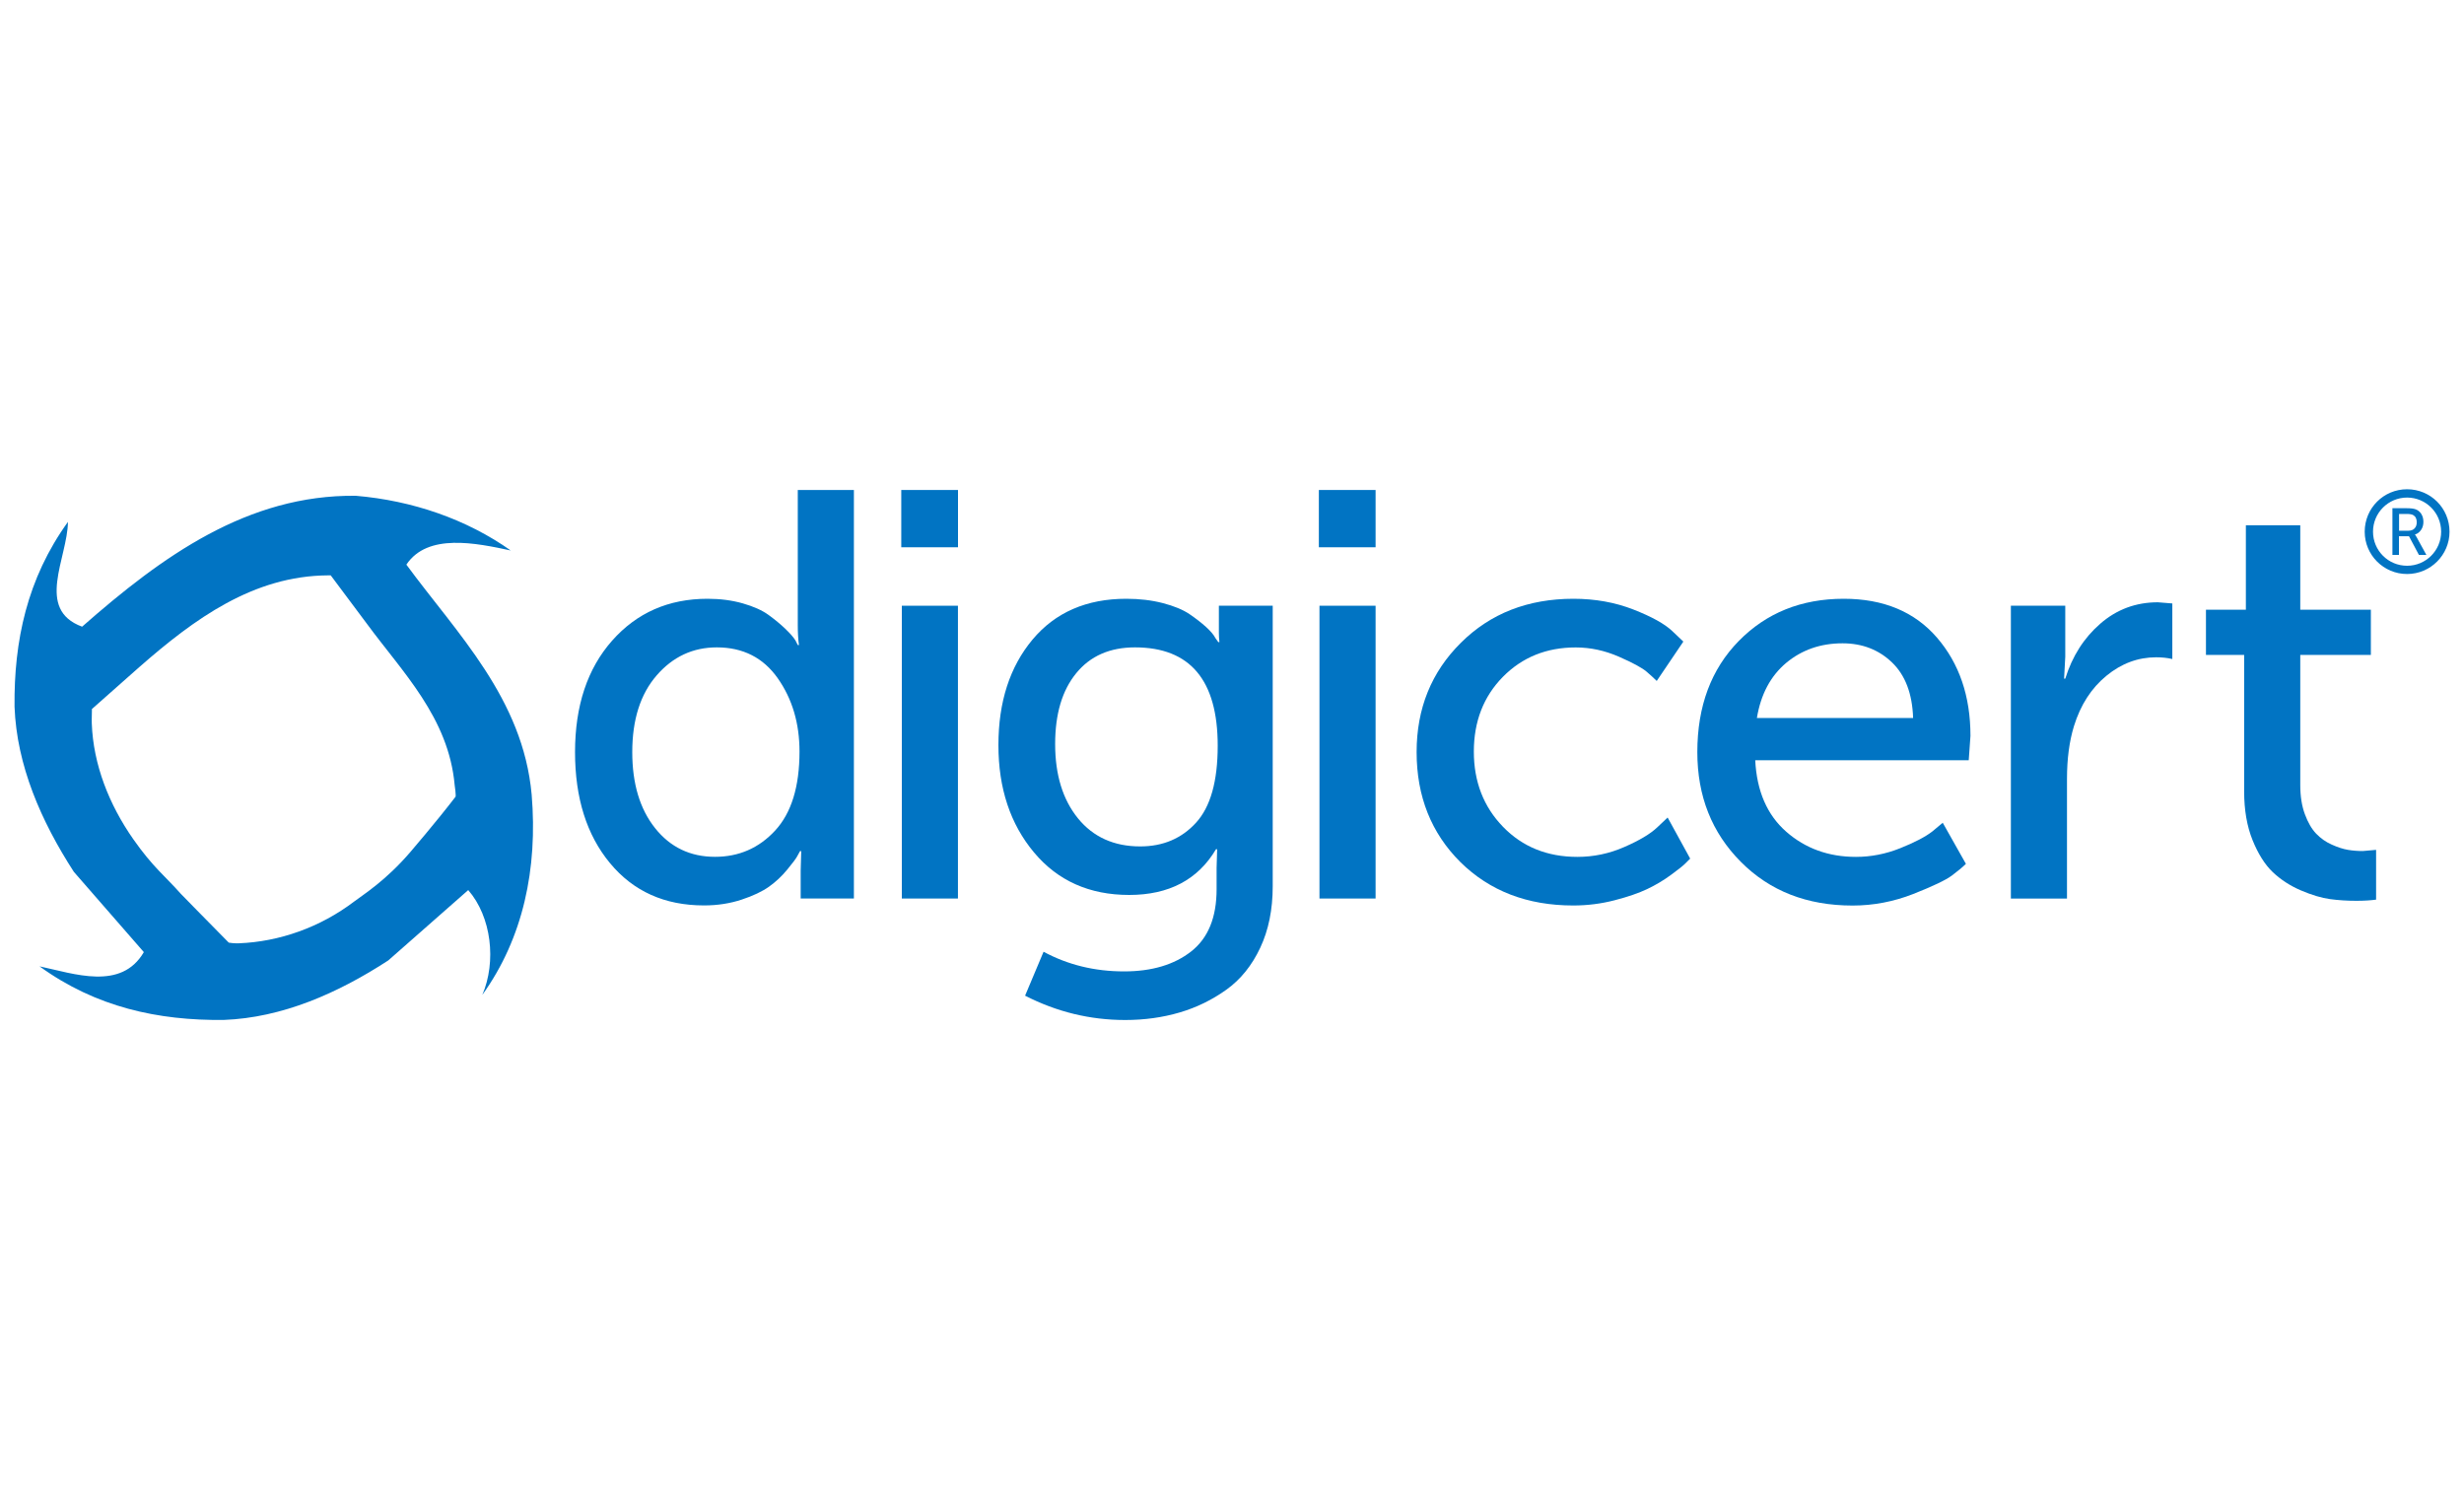
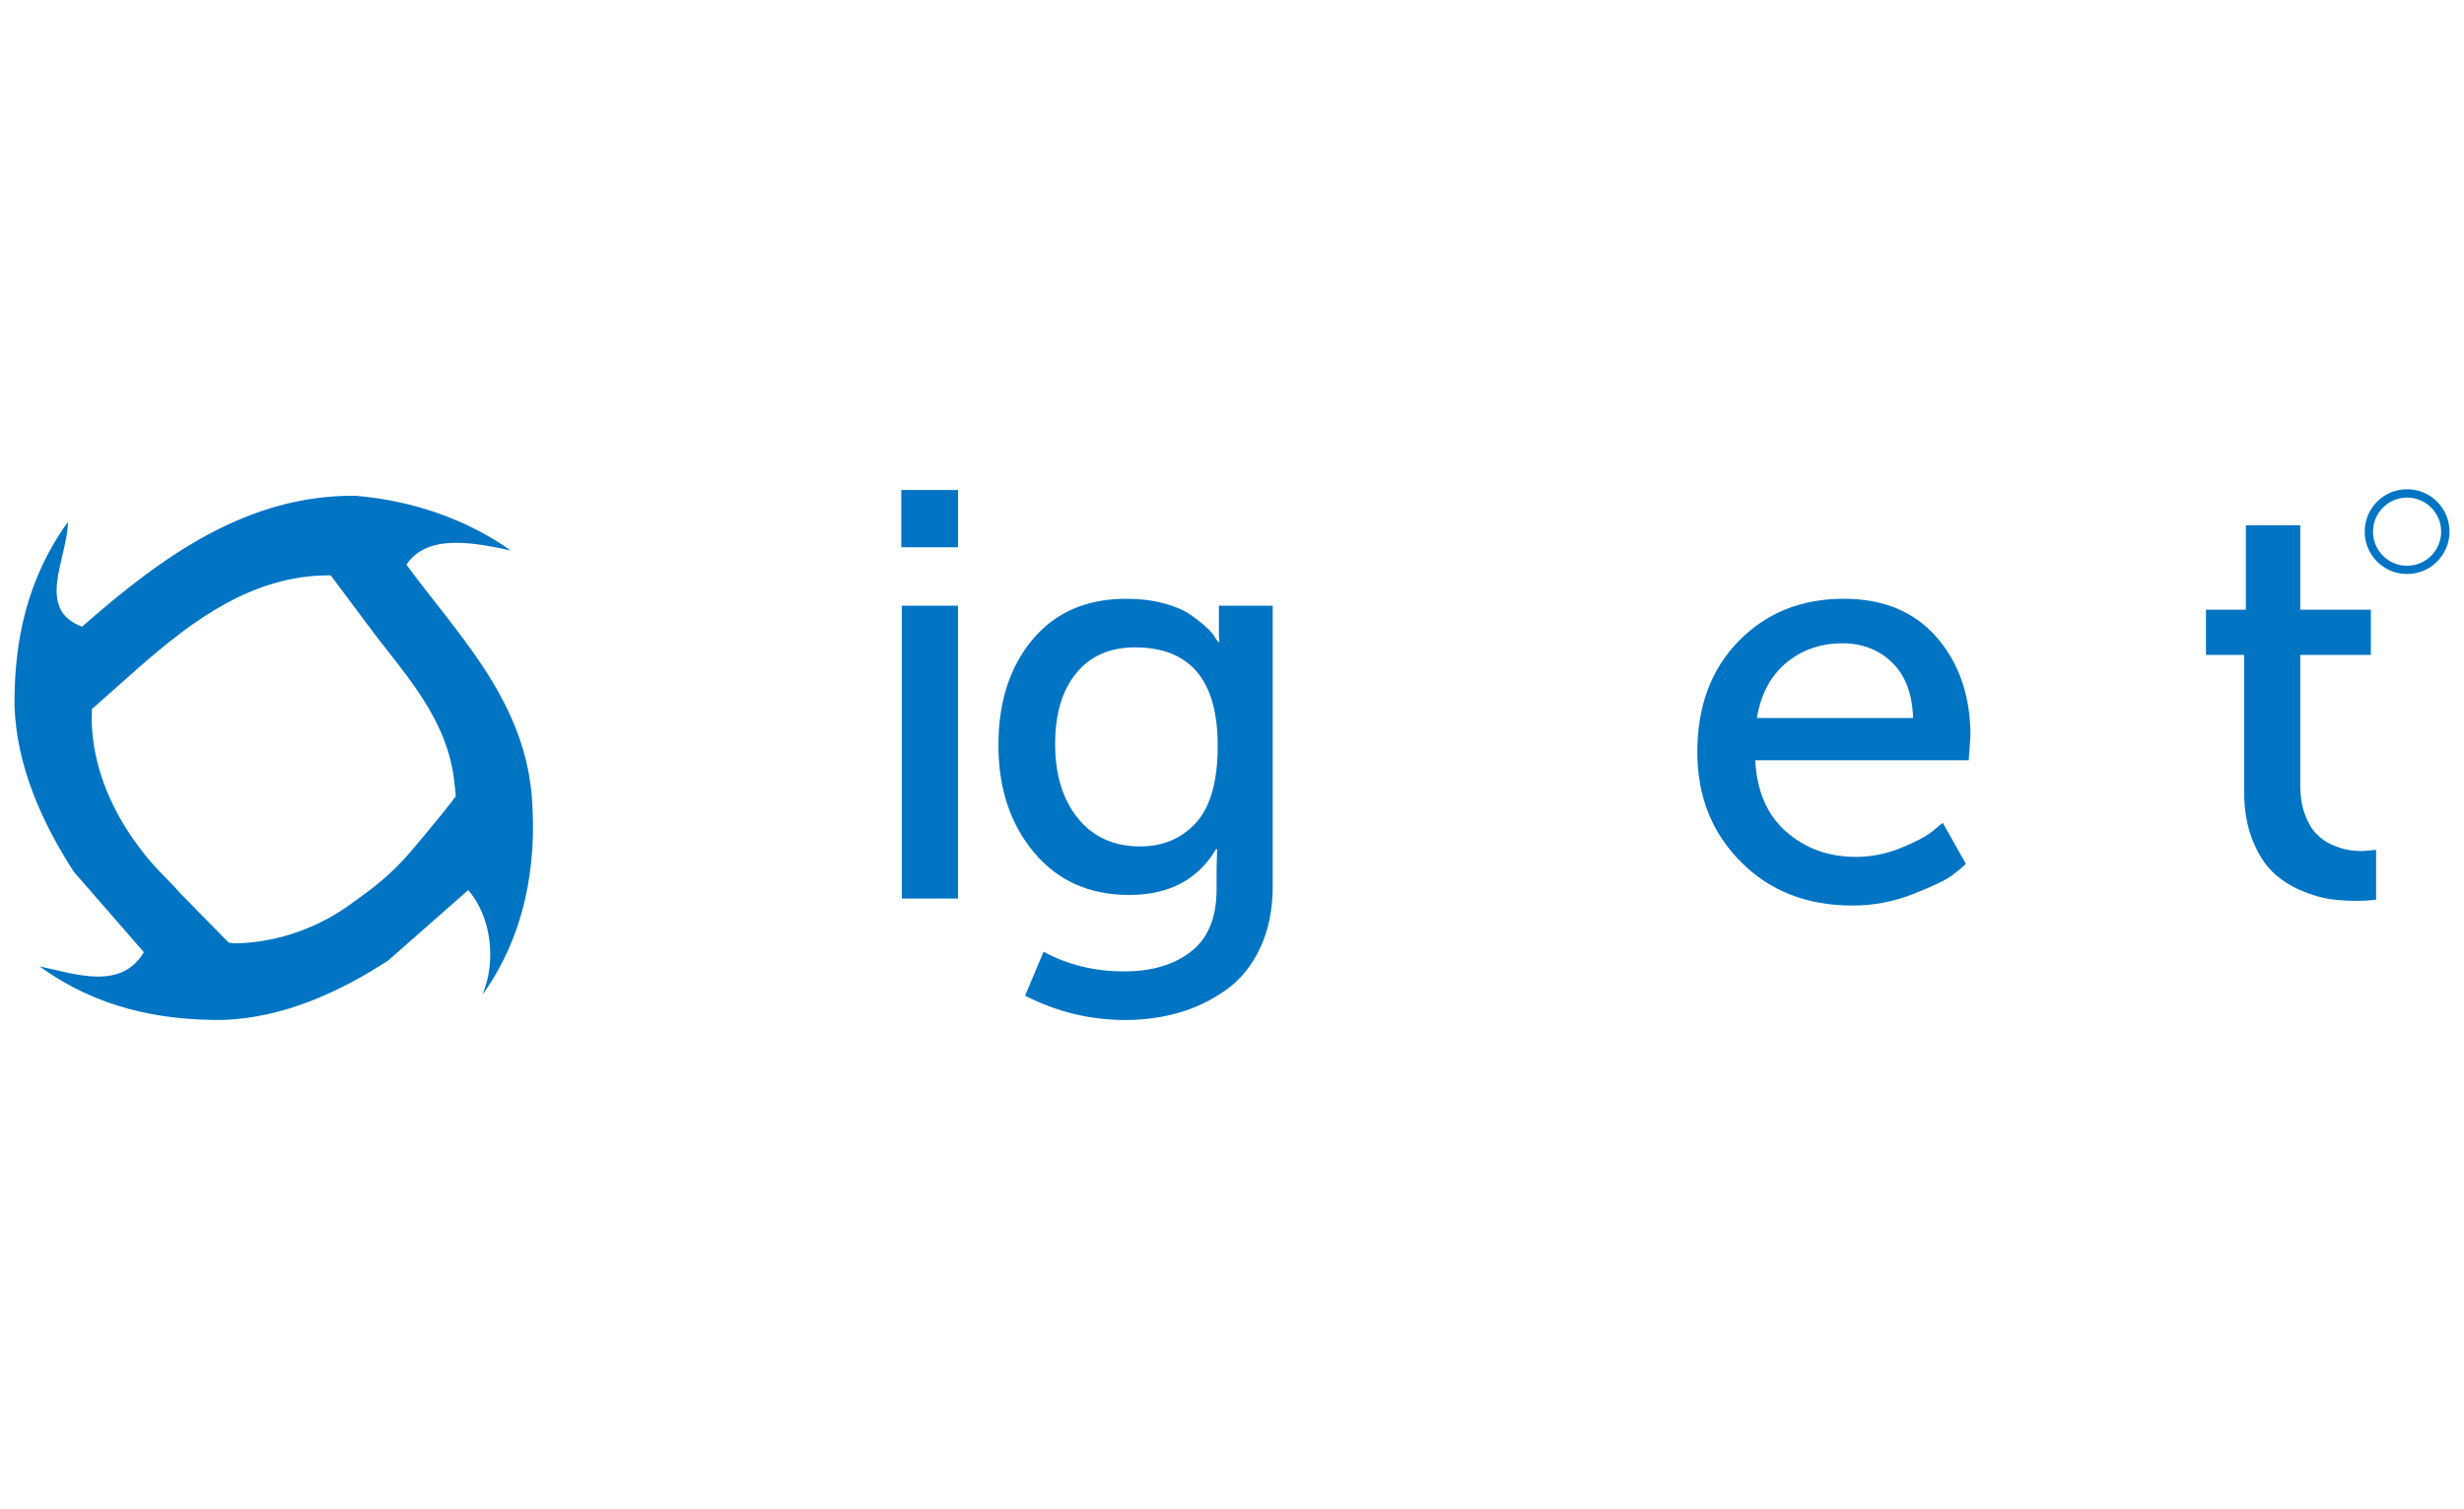
<svg xmlns="http://www.w3.org/2000/svg" version="1.1" id="Layer_1" x="0px" y="0px" viewBox="0 0 400 245" style="enable-background:new 0 0 400 245;" xml:space="preserve">
  <style type="text/css">
	.st0{clip-path:url(#SVGID_3_);}
	.st1{clip-path:url(#SVGID_4_);fill:#141C2A;}
	.st2{clip-path:url(#SVGID_7_);}
	.st3{clip-path:url(#SVGID_8_);fill:#141C2A;}
	.st4{clip-path:url(#SVGID_11_);}
	.st5{clip-path:url(#SVGID_12_);fill:#141C2A;}
	.st6{clip-path:url(#SVGID_15_);}
	.st7{clip-path:url(#SVGID_16_);fill:#00F3CB;}
	.st8{fill:#FF8300;}
	.st9{fill:#53A3DA;}
	.st10{fill:#F1606D;}
	.st11{fill:#FFFFFF;}
	.st12{fill:#231F20;}
	.st13{fill:#53A4D9;}
	.st14{fill-rule:evenodd;clip-rule:evenodd;fill:#A19888;}
	.st15{fill-rule:evenodd;clip-rule:evenodd;fill:#007AC1;}
	.st16{fill:#FF0000;}
	.st17{fill:url(#SVGID_17_);}
	.st18{fill:url(#SVGID_18_);}
	.st19{opacity:0.85;fill:url(#SVGID_19_);}
	.st20{fill:url(#SVGID_20_);}
	.st21{fill:url(#SVGID_21_);}
	.st22{opacity:0.85;fill:url(#SVGID_22_);}
	.st23{fill:#F40819;stroke:#D30918;stroke-width:0.389;stroke-miterlimit:10;}
	.st24{fill:#D30918;stroke:#D30918;stroke-width:0.389;stroke-miterlimit:10;}
	.st25{fill:url(#SVGID_23_);}
	.st26{fill:none;stroke:#231F20;stroke-width:1.145;stroke-miterlimit:10;}
	.st27{fill:#27B3CE;}
	.st28{fill-rule:evenodd;clip-rule:evenodd;fill:#00833C;}
	.st29{fill:none;stroke:#FFFFFF;stroke-width:5.133;stroke-linecap:round;}
	.st30{fill-rule:evenodd;clip-rule:evenodd;fill:#FFFFFF;}
	.st31{fill:#263F6A;}
	.st32{fill:url(#SVGID_24_);}
	.st33{fill:none;stroke:url(#SVGID_25_);stroke-width:0.973;stroke-miterlimit:10;}
	.st34{fill:url(#SVGID_26_);}
	.st35{fill:none;stroke:#27246B;stroke-width:0.973;stroke-miterlimit:10;}
	.st36{fill:none;stroke:url(#SVGID_27_);stroke-width:0.973;stroke-miterlimit:10;}
	.st37{fill:none;stroke:#231F20;stroke-width:0.973;stroke-miterlimit:10;}
	.st38{fill:url(#SVGID_28_);}
	.st39{fill:url(#SVGID_29_);}
	.st40{fill:url(#SVGID_30_);}
	.st41{fill:url(#SVGID_31_);}
	.st42{fill:none;stroke:#353291;stroke-width:0.195;stroke-miterlimit:10;}
	.st43{fill:#1F2B3A;}
	.st44{fill:#8D969C;}
	.st45{fill-rule:evenodd;clip-rule:evenodd;fill:#8D969C;}
	.st46{fill:#005CAA;}
	.st47{fill:#E20074;}
	.st48{fill:none;stroke:#626769;stroke-width:0.567;stroke-miterlimit:10;}
	.st49{fill:#0174C3;}
	.st50{fill:#202C35;}
	.st51{fill:#AFAEAE;}
	.st52{fill-rule:evenodd;clip-rule:evenodd;fill:#F89E1B;}
	.st53{fill-rule:evenodd;clip-rule:evenodd;fill:#202C35;}
	.st54{fill:#00F100;}
	.st55{fill:#2A2A2A;}
	.st56{fill:#961B1E;}
</style>
  <g>
-     <path class="st49" d="M93.35,122.09c0-7.51,2-13.54,6.01-18.08c4.01-4.54,9.17-6.81,15.5-6.81c2.07,0,3.98,0.25,5.73,0.75   c1.75,0.5,3.15,1.13,4.18,1.88c1.03,0.75,1.94,1.5,2.72,2.25c0.78,0.75,1.33,1.38,1.64,1.88l0.38,0.75h0.19   c-0.13-0.94-0.19-2-0.19-3.19V79.54h9.11v66.32h-8.64v-4.51l0.09-3.19h-0.19c-0.13,0.25-0.3,0.56-0.52,0.94   c-0.22,0.38-0.75,1.08-1.6,2.11c-0.85,1.03-1.82,1.94-2.91,2.72c-1.1,0.78-2.58,1.49-4.46,2.11c-1.88,0.62-3.91,0.94-6.1,0.94   c-6.39,0-11.48-2.29-15.26-6.86C95.24,135.55,93.35,129.54,93.35,122.09z M102.64,122.09c0,5.14,1.24,9.25,3.71,12.35   c2.47,3.1,5.71,4.65,9.72,4.65c3.88,0,7.14-1.42,9.77-4.27c2.63-2.85,3.95-7.12,3.95-12.82c0-4.57-1.17-8.53-3.52-11.88   c-2.35-3.35-5.65-5.03-9.91-5.03c-3.88,0-7.14,1.52-9.77,4.56C103.96,112.68,102.64,116.83,102.64,122.09z" />
    <path class="st49" d="M146.31,88.84v-9.3h9.21v9.3H146.31z M146.4,145.86V98.33h9.11v47.53H146.4z" />
    <path class="st49" d="M169.41,154.5c3.95,2.13,8.3,3.19,13.06,3.19c4.51,0,8.14-1.08,10.9-3.24c2.76-2.16,4.13-5.53,4.13-10.1   v-3.48l0.09-3.01h-0.19c-2.94,4.95-7.64,7.42-14.09,7.42c-6.45,0-11.6-2.3-15.45-6.9c-3.85-4.6-5.78-10.41-5.78-17.42   c0-7.01,1.85-12.73,5.54-17.14c3.69-4.41,8.77-6.62,15.22-6.62c2.13,0,4.1,0.23,5.92,0.7c1.82,0.47,3.26,1.07,4.32,1.78   c1.06,0.72,1.97,1.43,2.72,2.11c0.75,0.69,1.25,1.28,1.5,1.78l0.47,0.66h0.19c-0.06-0.44-0.09-0.94-0.09-1.5v-4.41h8.74v45.56   c0,3.76-0.67,7.08-2.02,9.96c-1.35,2.88-3.18,5.15-5.49,6.81c-2.32,1.66-4.85,2.9-7.61,3.71c-2.76,0.81-5.7,1.22-8.83,1.22   c-5.7,0-11.12-1.32-16.25-3.95L169.41,154.5z M185.1,137.4c3.69,0,6.72-1.28,9.06-3.85c2.35-2.57,3.52-6.73,3.52-12.49   c0-10.65-4.48-15.97-13.43-15.97c-4.07,0-7.25,1.39-9.53,4.18c-2.29,2.79-3.43,6.62-3.43,11.51c0,5.01,1.24,9.03,3.71,12.07   C177.47,135.88,180.84,137.4,185.1,137.4z" />
-     <path class="st49" d="M214.1,88.84v-9.3h9.21v9.3H214.1z M214.2,145.86V98.33h9.11v47.53H214.2z" />
-     <path class="st49" d="M229.97,122.09c0-7.08,2.39-12.99,7.19-17.75c4.79-4.76,10.88-7.14,18.27-7.14c3.51,0,6.75,0.58,9.72,1.74   c2.97,1.16,5.09,2.33,6.34,3.52l1.78,1.69l-4.32,6.39c-0.38-0.38-0.92-0.88-1.64-1.5c-0.72-0.62-2.22-1.44-4.51-2.44   c-2.29-1-4.62-1.5-7-1.5c-4.76,0-8.7,1.6-11.84,4.79c-3.13,3.19-4.7,7.23-4.7,12.12c0,4.88,1.58,8.96,4.74,12.21   c3.16,3.26,7.19,4.88,12.07,4.88c2.63,0,5.17-0.53,7.61-1.6c2.44-1.06,4.23-2.13,5.35-3.19l1.69-1.6l3.66,6.67   c-0.19,0.19-0.46,0.45-0.8,0.8c-0.34,0.34-1.11,0.96-2.3,1.83c-1.19,0.88-2.47,1.64-3.85,2.3c-1.38,0.66-3.15,1.27-5.31,1.83   c-2.16,0.56-4.4,0.85-6.72,0.85c-7.45,0-13.56-2.35-18.32-7.04C232.35,135.24,229.97,129.29,229.97,122.09z" />
    <path class="st49" d="M275.54,122.09c0-7.45,2.24-13.46,6.72-18.03c4.48-4.57,10.16-6.86,17.05-6.86c6.45,0,11.49,2.1,15.12,6.29   c3.63,4.2,5.45,9.52,5.45,15.97l-0.28,3.95h-34.66c0.25,5.01,1.93,8.88,5.03,11.6c3.1,2.72,6.87,4.09,11.32,4.09   c2.44,0,4.84-0.47,7.19-1.41c2.35-0.94,4.09-1.85,5.21-2.72l1.69-1.41l3.76,6.67c-0.5,0.5-1.25,1.13-2.25,1.88   c-1,0.75-3.1,1.75-6.29,3.01c-3.19,1.25-6.48,1.88-9.86,1.88c-7.39,0-13.43-2.36-18.13-7.09   C277.88,135.16,275.54,129.23,275.54,122.09z M285.21,116.55h25.36c-0.13-3.94-1.27-6.95-3.43-9.02c-2.16-2.07-4.84-3.1-8.03-3.1   c-3.57,0-6.62,1.07-9.16,3.19C287.42,109.75,285.84,112.73,285.21,116.55z" />
-     <path class="st49" d="M326.44,145.86V98.33h8.83v8.27l-0.19,3.57h0.19c1.13-3.63,3.02-6.61,5.68-8.92   c2.66-2.32,5.78-3.48,9.35-3.48l2.35,0.19v9.02c-0.81-0.19-1.69-0.28-2.63-0.28c-2.94,0-5.64,1-8.08,3.01   c-2.44,2-4.2,4.73-5.26,8.17c-0.75,2.44-1.13,5.29-1.13,8.55v19.44H326.44z" />
    <path class="st49" d="M364.31,128.48v-22.17h-6.2v-7.33h6.48V85.27h8.83v13.71h11.46v7.33h-11.46v21.13c0,1.82,0.25,3.4,0.75,4.74   c0.5,1.35,1.11,2.4,1.83,3.15c0.72,0.75,1.56,1.35,2.54,1.78c0.97,0.44,1.85,0.72,2.63,0.85c0.78,0.13,1.58,0.19,2.4,0.19   l2.16-0.19v8.08c-0.88,0.12-1.94,0.19-3.19,0.19c-1.5,0-2.94-0.09-4.32-0.28c-1.38-0.19-2.94-0.66-4.7-1.41   c-1.75-0.75-3.27-1.74-4.56-2.96c-1.28-1.22-2.38-2.96-3.29-5.21C364.76,134.11,364.31,131.48,364.31,128.48z" />
    <g>
      <path class="st49" d="M86.31,129c-1.41-15.62-12.12-26.15-20.34-37.34c3.44-5.17,11.33-3.5,16.94-2.3    c-7.16-5.06-15.92-8.1-25.16-8.88c-17.58-0.19-31.45,9.84-44.42,21.25c-7.64-2.81-2.37-11.13-2.3-17.01    c-6.64,9.2-8.78,19.36-8.67,30c0.35,9.51,4.31,18.59,9.63,26.81c3.79,4.34,7.56,8.68,11.36,13.03c-3.68,6.3-11.31,3.5-16.93,2.31    c9.17,6.65,19.29,8.81,29.88,8.7c9.49-0.35,18.54-4.33,26.73-9.66c4.32-3.81,8.65-7.6,12.98-11.42c3.78,4.35,4.6,11.6,2.29,17.01    C84.92,152.3,87.31,141.01,86.31,129z M73.95,129.34c-3.15,4.1-7.36,9-7.36,9c-3.99,4.64-7.58,6.86-9.1,8.01    c-5.46,4.15-12.1,6.53-18.76,6.78c0,0-0.79,0.03-1.59-0.11l-0.27-0.27c-3.18-3.21-7.53-7.67-7.53-7.67    c-2.51-2.84-4.52-4.31-7.68-8.82c-3.95-5.63-6.52-12.15-6.76-18.82c0,0-0.03-0.95,0.02-2.1v-0.24l7.67-6.79    c8.98-7.88,18.55-14.83,30.63-14.91l0.47,0l5.85,7.83c5.78,7.87,13.29,15.25,14.27,26.22C73.83,127.46,74.05,129.21,73.95,129.34z    " />
    </g>
    <path class="st49" d="M390.76,79.42c-3.82,0-6.88,3.08-6.88,6.89c0,3.79,3.07,6.87,6.88,6.87c3.8,0,6.89-3.09,6.89-6.87   C397.65,82.49,394.57,79.42,390.76,79.42 M390.76,91.84c-3.07,0-5.53-2.48-5.53-5.53c0-3.06,2.47-5.54,5.53-5.54   c3.06,0,5.53,2.48,5.53,5.54C396.29,89.36,393.82,91.84,390.76,91.84" />
    <g>
-       <path class="st49" d="M388.38,90.1V82.5h2.33c0.64,0,1.11,0.06,1.42,0.17c0.39,0.14,0.71,0.4,0.94,0.76    c0.23,0.37,0.34,0.8,0.34,1.29c0,0.49-0.12,0.92-0.37,1.29c-0.25,0.37-0.58,0.63-1,0.76v0.02c0.06,0.06,0.13,0.18,0.23,0.34    l1.62,2.95h-1.21l-1.61-3.03h-1.63v3.03H388.38z M389.45,86.15h1.53c0.42,0,0.75-0.12,0.99-0.37c0.24-0.25,0.36-0.58,0.36-1.01    c0-0.56-0.2-0.95-0.6-1.17c-0.22-0.11-0.56-0.17-1.04-0.17h-1.23V86.15z" />
-     </g>
+       </g>
  </g>
</svg>